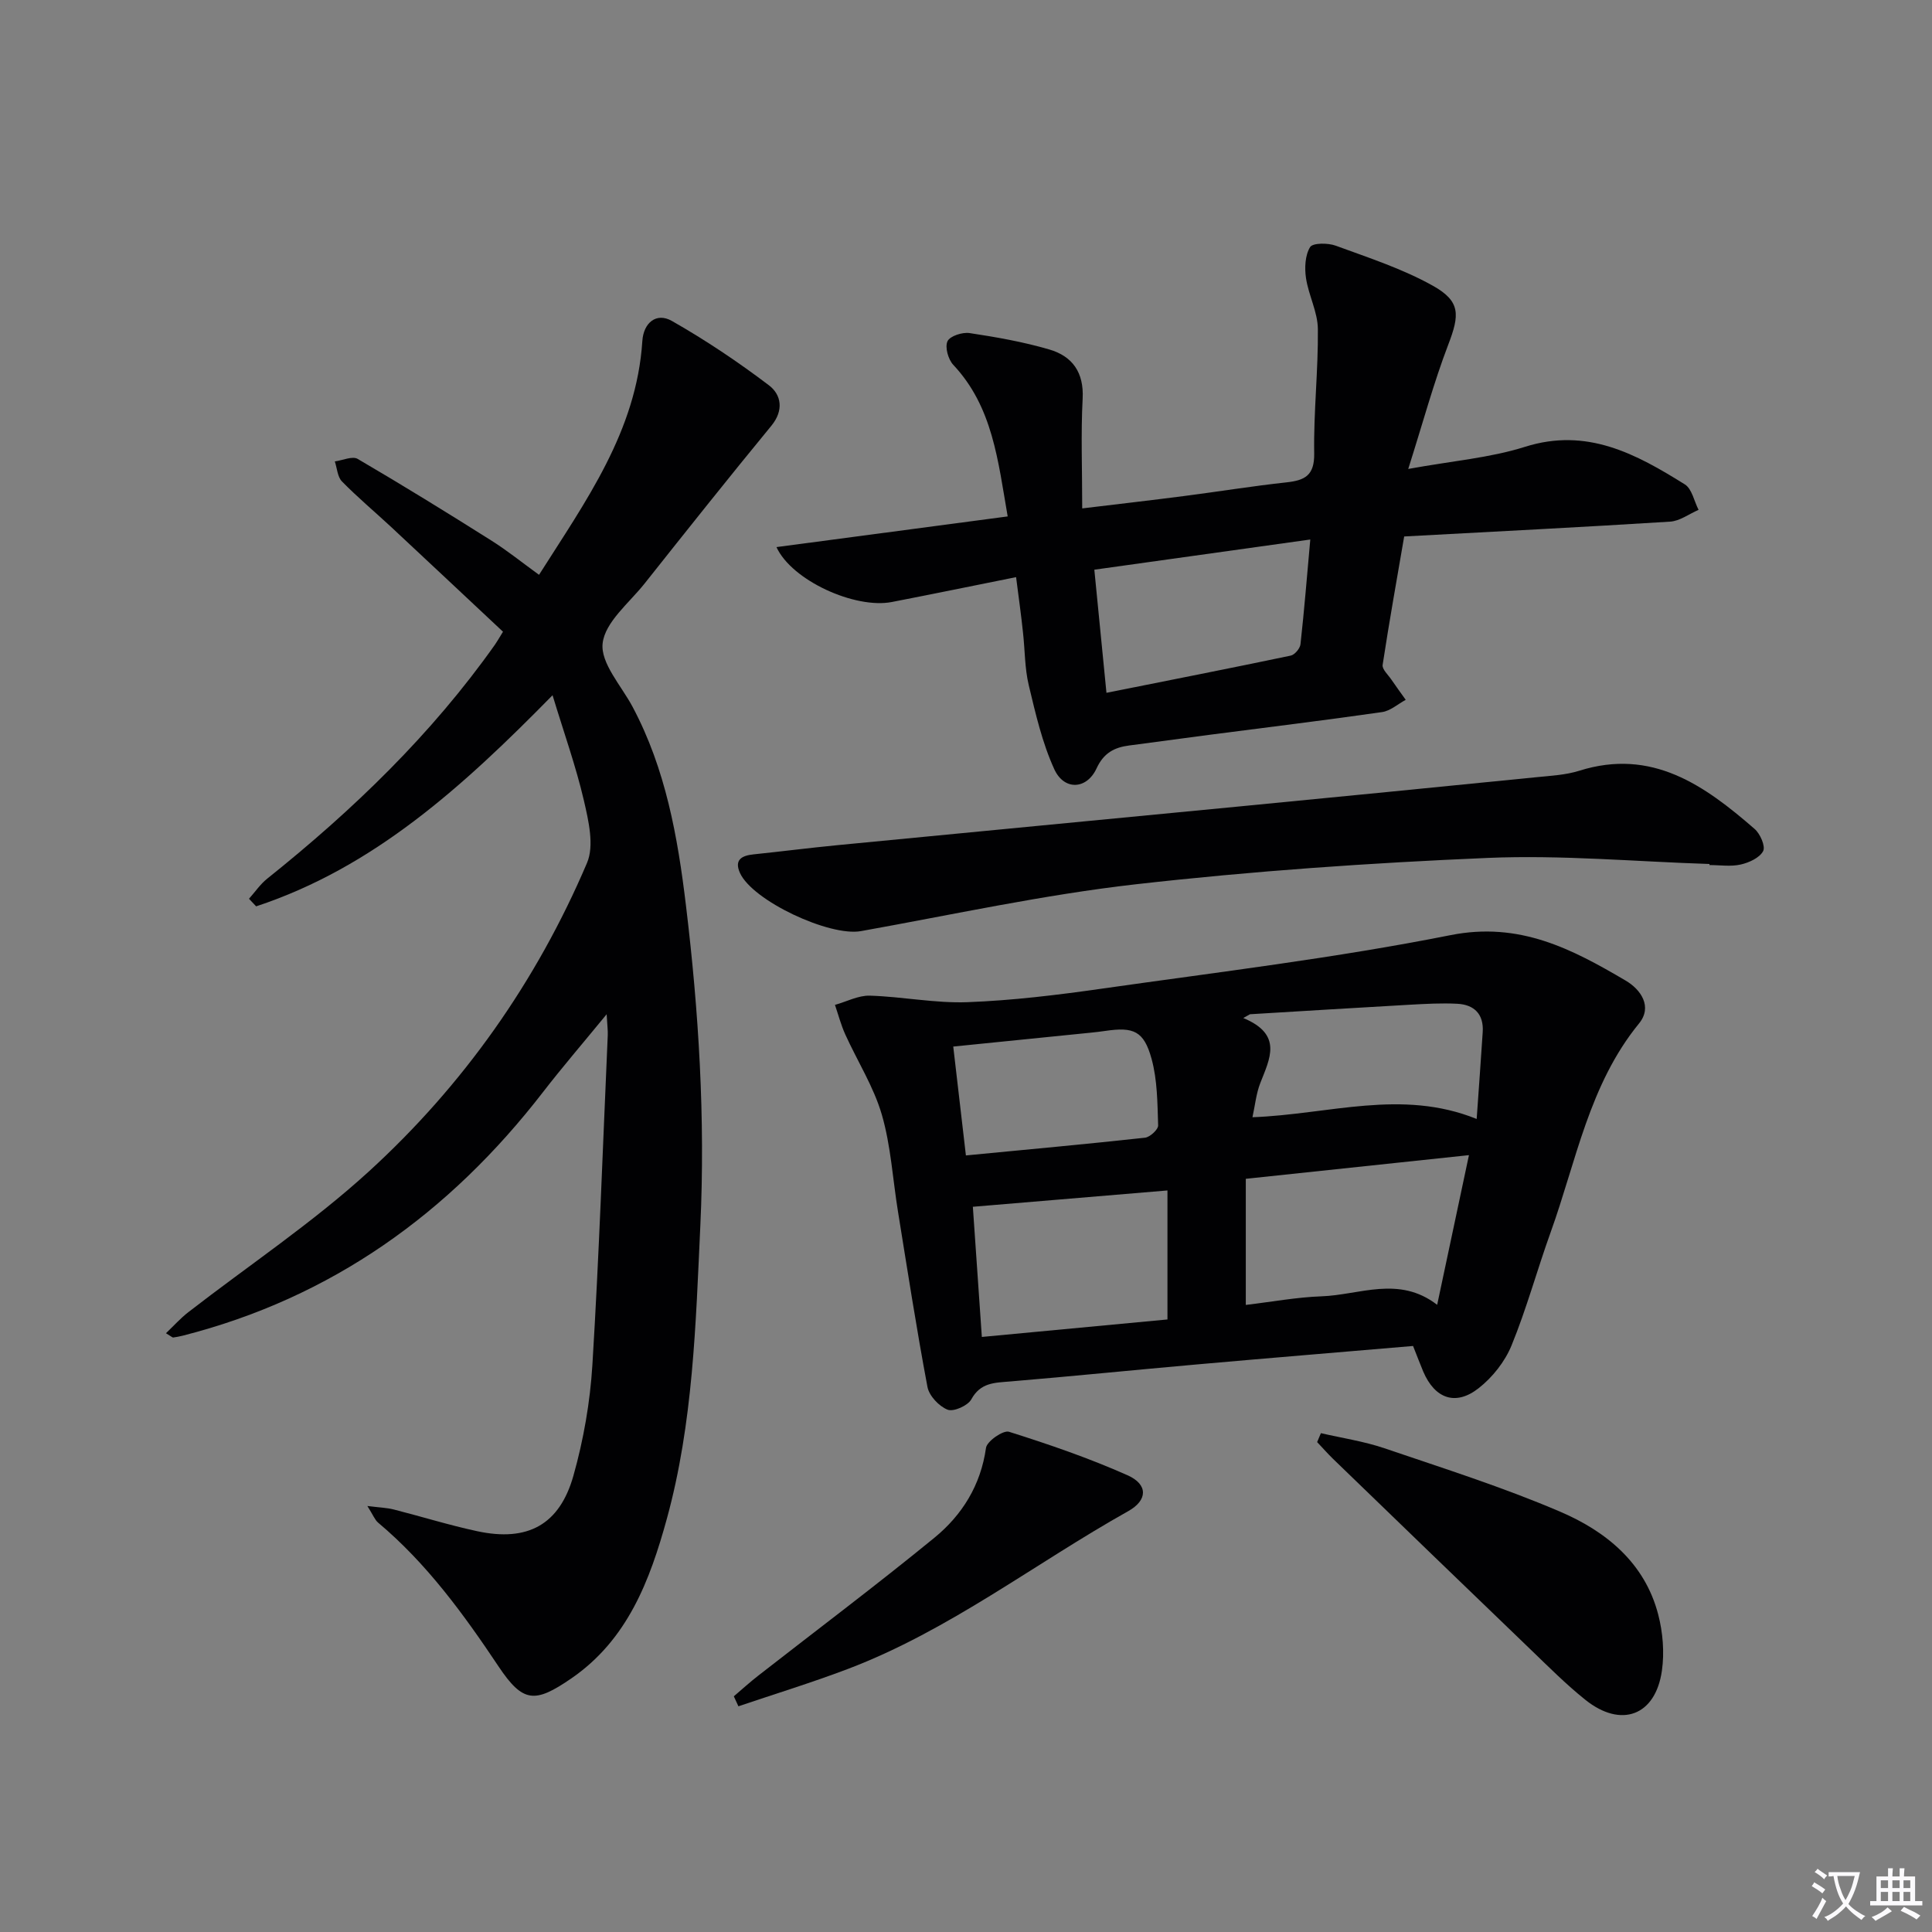
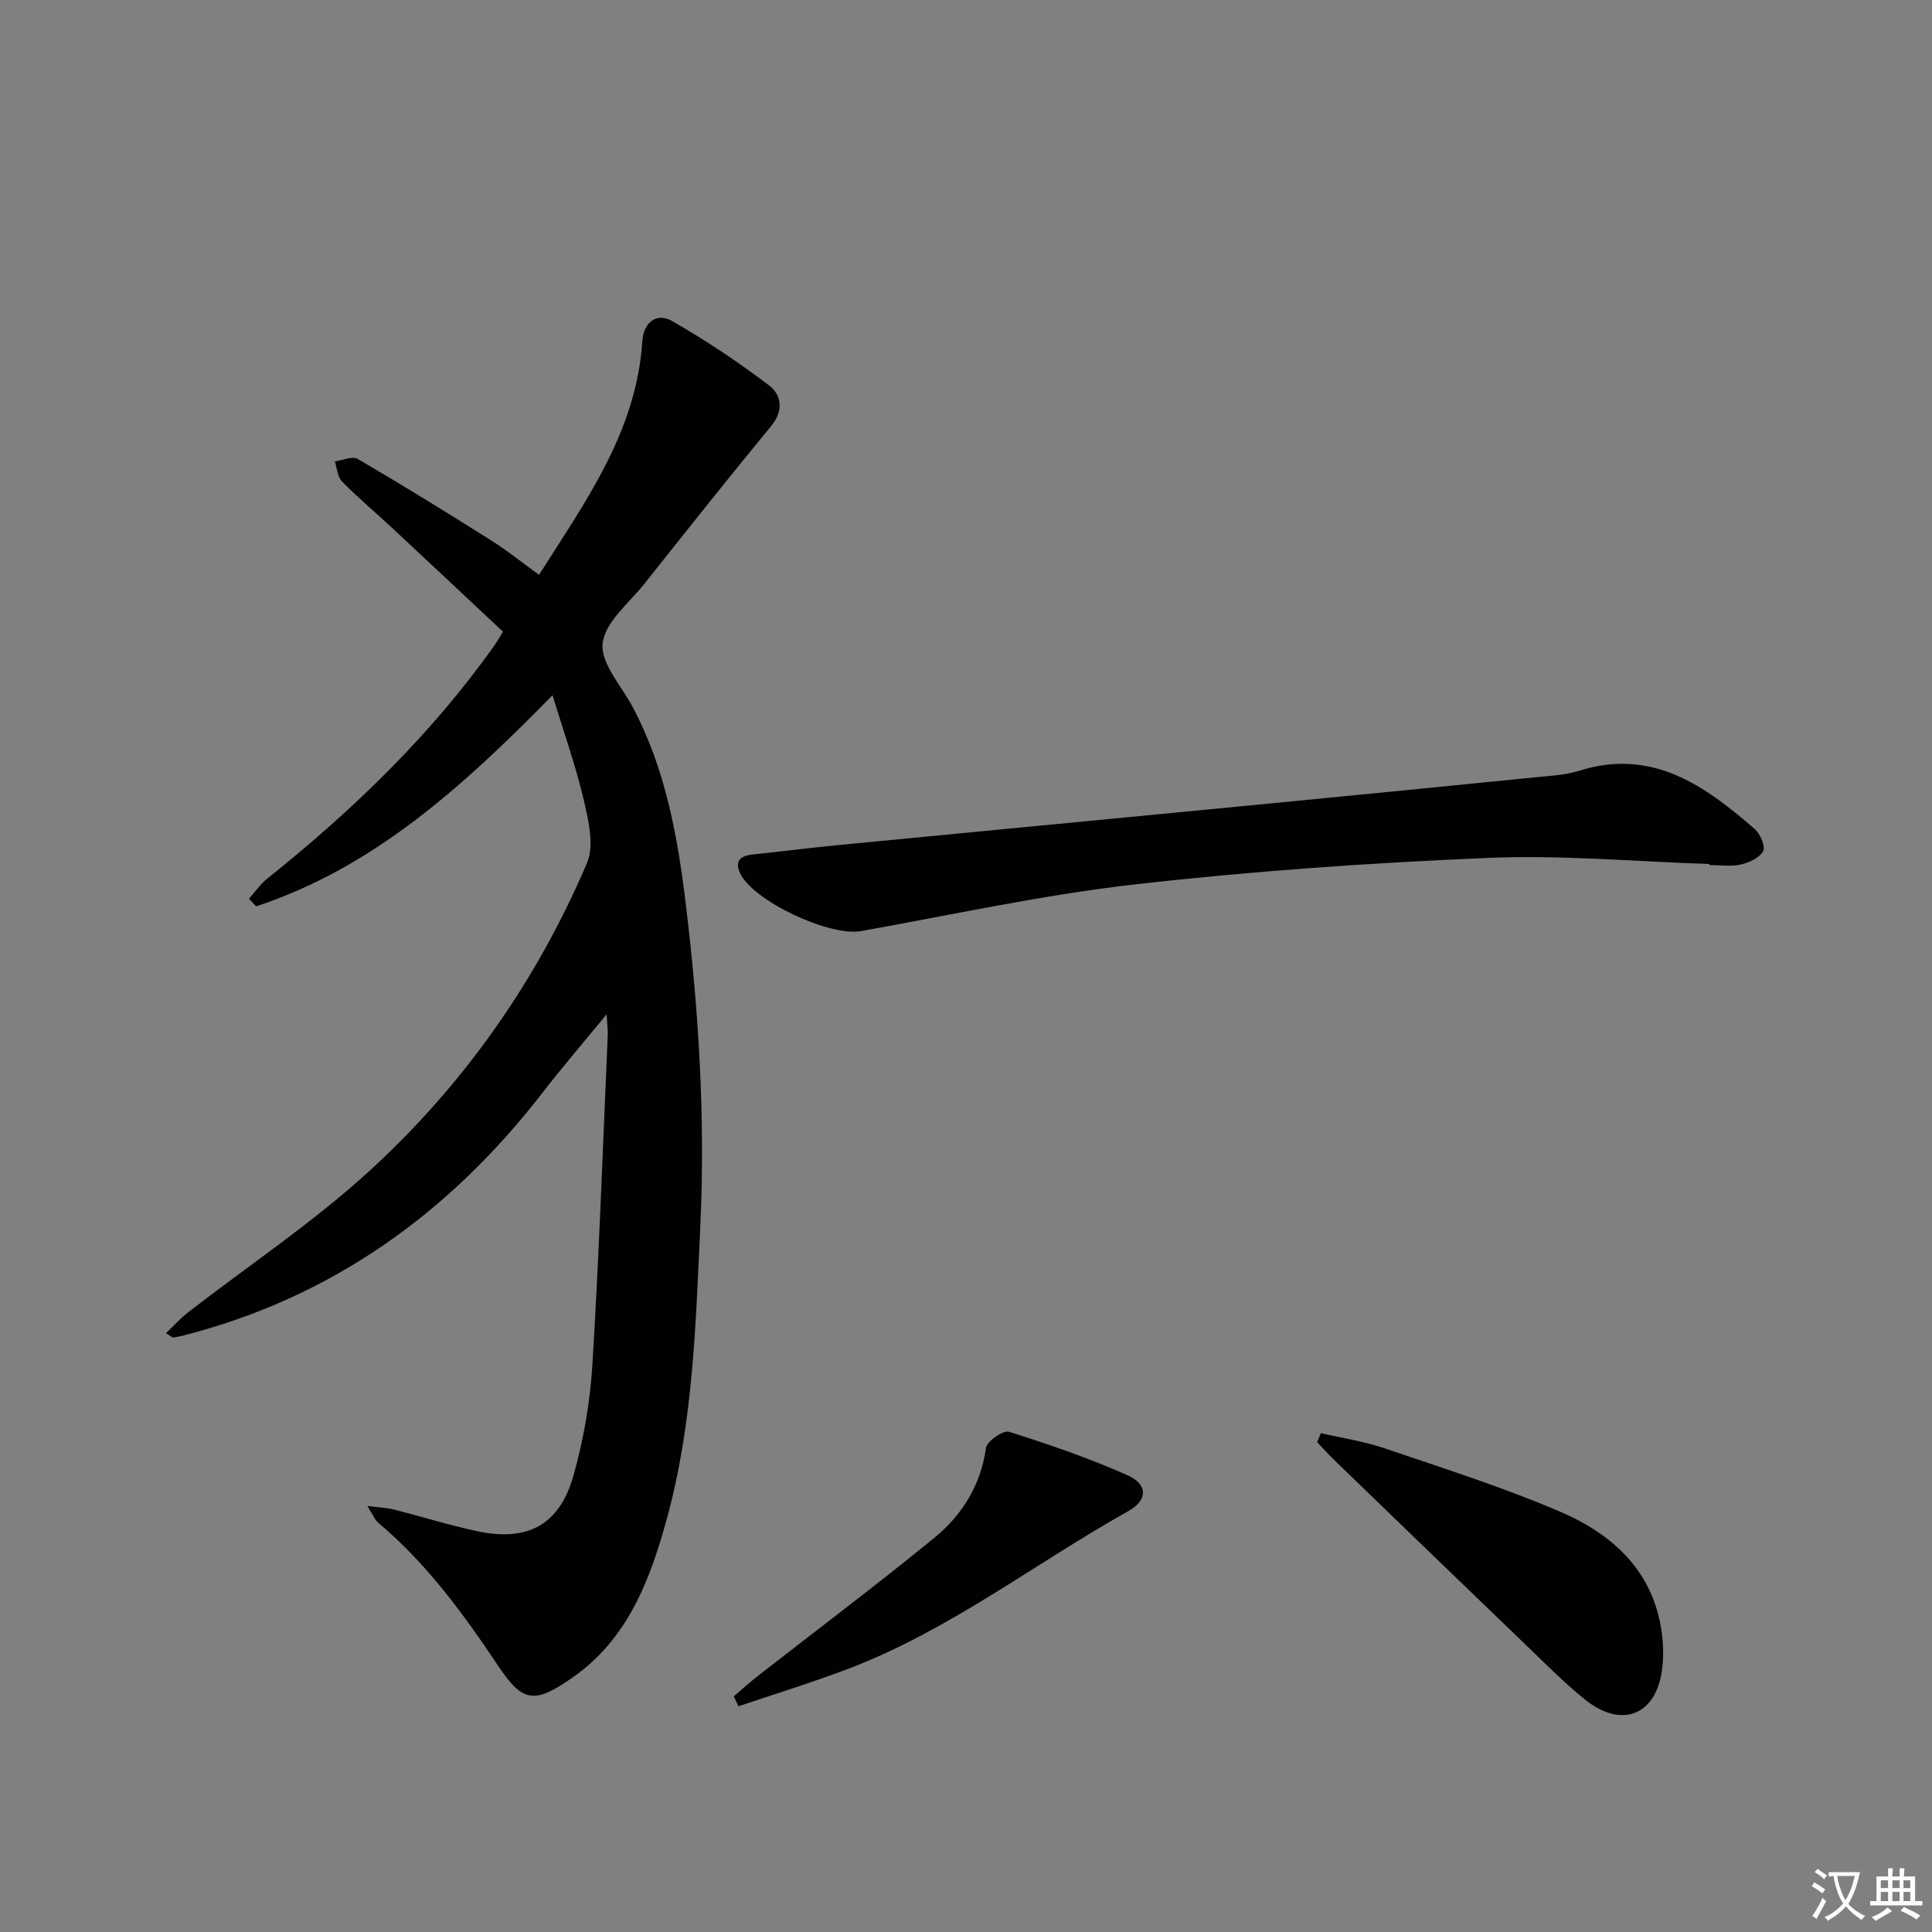
<svg xmlns="http://www.w3.org/2000/svg" enable-background="new 0 0 400 400" viewBox="0 0 400 400">
  <rect x="0" y="0" width="400" height="400" fill="#808080" stroke="none" />
  <path d="m377.9 391.2c-.2.3-.4.5-.6.8-.7-.6-1.4-1-2.2-1.5.2-.3.4-.5.5-.8.6.4 1.4.8 2.3 1.5zm-1.8 6.1c-.2-.2-.5-.4-.9-.6.4-.6.8-1.2 1.2-1.9s.7-1.3.9-1.9c.3.3.5.5.8.7-.7 1.3-1.4 2.6-2 3.7zm2.2-9c-.3.3-.5.5-.6.8-.6-.6-1.3-1.1-2-1.5.3-.3.5-.5.6-.7.6.5 1.3.9 2 1.4zm.3.2v-.9h2 4.5c-.3 1.3-.6 2.5-1 3.6s-.9 2.1-1.4 3c.4.5 1 1 1.6 1.4s1.2.8 1.9 1.1c-.3.2-.5.4-.8.8-.4-.3-1-.7-1.6-1.2s-1.2-1.1-1.6-1.6c-.5.6-1.1 1.1-1.7 1.6s-1.4.9-2.1 1.4c-.1-.3-.3-.5-.7-.8.6-.2 1.2-.5 1.9-1s1.4-1.1 2-1.8c-.5-.8-.9-1.6-1.2-2.5s-.6-2-.8-3.2c-.4.1-.7.1-1 .1zm2.5 2.7c.3 1 .7 1.7 1 2.2.3-.5.6-1.1 1-2s.6-1.9.9-3h-3.2-.4c.1.9.3 1.8.7 2.8z" fill="#fbfafc" />
  <path d="m396.5 388.5v1.5 3.6h1.5v.9c-.4 0-1 0-1.7 0h-7.9c-.5 0-.9 0-1.2 0v-.9h1.3v-3.5c0-.7 0-1.2 0-1.6h2.4c0-.8 0-1.4 0-1.7h1c0 .3-.1.8-.1 1.7h1.5c0-.8 0-1.4 0-1.7h1c0 .3-.1.9-.1 1.7zm-8.2 9.2c-.2-.3-.5-.5-.8-.8.8-.3 1.4-.6 1.9-.9s1-.7 1.4-1.1c.3.3.6.5.9.8-1.6 1-2.8 1.6-3.4 2zm2.6-6.8v-1.6h-1.5v1.6zm0 2.7v-1.9h-1.5v1.9zm2.4-2.7v-1.6h-1.5v1.6zm0 2.7v-1.9h-1.5v1.9zm.2 2 .7-.8c.4.2.9.5 1.6.8s1.3.7 1.8 1c-.3.3-.5.5-.8.8-.4-.3-1.5-1-3.3-1.8zm2-4.7v-1.6h-1.4v1.6zm0 2.7v-1.9h-1.4v1.9z" fill="#fbfafc" />
  <g fill="#010103">
    <path d="m114.4 143.94c-18.59 18.94-37.03 35.67-61.37 43.71-.49-.52-.99-1.05-1.48-1.57 1.25-1.4 2.33-3.01 3.77-4.16 17.76-14.2 34.01-29.85 47.19-48.5.38-.54.7-1.12 1.63-2.63-7.63-7.14-15.34-14.4-23.09-21.62-3.41-3.17-6.99-6.17-10.25-9.49-.93-.95-1.01-2.74-1.48-4.15 1.6-.21 3.63-1.16 4.73-.52 9.31 5.44 18.49 11.11 27.61 16.86 3.36 2.11 6.47 4.63 9.94 7.14 9.65-15.23 20.19-29.71 21.39-48.41.24-3.73 2.87-6 6.12-4.15 6.98 3.97 13.7 8.48 20.1 13.33 2.55 1.94 3.12 5.17.49 8.37-8.87 10.79-17.56 21.72-26.24 32.66-3.19 4.02-8.19 7.97-8.69 12.38-.47 4.1 3.88 8.79 6.21 13.17 6.84 12.86 9.33 26.88 11.04 41.11 2.66 22 4.01 44.09 2.98 66.23-.95 20.39-1.49 40.91-6.94 60.76-3.51 12.76-8.14 25.06-19.82 33.07-7.49 5.13-9.96 5.07-15.04-2.54-7.24-10.84-14.85-21.29-24.91-29.74-.68-.57-1.03-1.55-2.23-3.45 2.53.32 4.03.36 5.45.72 5.79 1.47 11.5 3.26 17.34 4.51 10.36 2.21 16.99-1.3 19.87-11.5 2.1-7.45 3.46-15.26 3.93-22.98 1.39-22.72 2.17-45.49 3.18-68.23.04-.94-.09-1.88-.23-4.33-4.98 6.07-9.23 11.01-13.21 16.16-19.34 25.01-43.7 42.54-74.61 50.4-.63.16-1.28.27-1.93.37-.12.02-.28-.15-1.49-.89 1.66-1.58 3.02-3.11 4.62-4.35 12.47-9.67 25.71-18.49 37.33-29.09 19.62-17.9 34.78-39.42 45.22-63.92 1.54-3.6.32-8.76-.65-12.97-1.64-7.03-4.08-13.85-6.48-21.76z" />
-     <path d="m292.56 278.67c-15.01 1.28-29.88 2.5-44.75 3.82-12.9 1.14-25.79 2.45-38.7 3.53-3.21.27-6.1.21-8.01 3.7-.72 1.31-3.68 2.63-4.91 2.14-1.78-.7-3.82-2.87-4.17-4.71-2.27-12.05-4.14-24.18-6.1-36.29-1.09-6.71-1.47-13.62-3.35-20.09-1.68-5.77-5.05-11.05-7.56-16.59-.89-1.96-1.44-4.08-2.14-6.13 2.41-.67 4.84-1.98 7.22-1.91 6.75.2 13.51 1.6 20.23 1.35 9.27-.35 18.54-1.48 27.74-2.79 24.13-3.44 48.38-6.34 72.26-11.09 14.3-2.84 25.14 2.87 36.27 9.42 3.11 1.83 5.6 5.38 2.75 8.87-10.35 12.68-12.99 28.51-18.3 43.24-2.8 7.78-4.97 15.8-8.1 23.44-1.37 3.34-3.94 6.59-6.8 8.83-4.78 3.75-9.07 2.16-11.47-3.43-.69-1.65-1.32-3.33-2.11-5.31zm4.99-8.52c2.23-10.51 4.36-20.52 6.58-30.99-15.93 1.69-30.84 3.27-46.2 4.9v26.11c5.48-.65 10.56-1.6 15.66-1.78 7.89-.27 16.01-4.37 23.96 1.76zm-94.27 6.65c13.32-1.26 26.11-2.46 38.43-3.62 0-9.34 0-18.01 0-26.71-13.96 1.17-27.05 2.27-40.29 3.38.6 8.72 1.21 17.45 1.86 26.95zm102.45-45.13c.45-6.49.88-12.24 1.25-18 .24-3.7-1.76-5.67-5.26-5.85-3.28-.17-6.59.02-9.88.2-11.02.62-22.04 1.31-33.05 1.97-.46.26-.92.52-1.38.78 8.26 3.43 5.47 8.44 3.51 13.49-.84 2.16-1.07 4.57-1.61 7.05 15.84-.58 30.87-5.93 46.42.36zm-105.75 7.55c12.96-1.25 25.03-2.35 37.07-3.67 1.04-.11 2.76-1.7 2.73-2.55-.15-4.61-.15-9.38-1.36-13.78-1.59-5.79-3.74-6.64-9.58-5.78-1.97.29-3.95.45-5.94.66-8.38.85-16.77 1.7-25.54 2.58.89 7.63 1.72 14.81 2.62 22.54z" />
-     <path d="m210.37 119.49c-8.86 1.78-17.28 3.51-25.73 5.15-7.58 1.47-20.69-4.42-23.88-11.37 16.07-2.13 31.87-4.23 47.87-6.35-2.01-11.53-3.08-22.67-11.27-31.39-1.05-1.12-1.76-3.66-1.19-4.88.5-1.08 3.09-1.92 4.58-1.69 5.55.84 11.13 1.82 16.51 3.4 4.75 1.39 7.18 4.73 6.89 10.17-.38 7.25-.09 14.53-.09 22.73 8.06-.97 14.57-1.72 21.07-2.56 7.07-.91 14.12-2.06 21.21-2.83 3.82-.42 5.82-1.42 5.75-6-.14-8.58.85-17.18.76-25.77-.04-3.52-1.93-6.98-2.46-10.54-.31-2.1-.19-4.71.85-6.4.55-.89 3.71-.89 5.32-.29 6.81 2.5 13.81 4.77 20.1 8.29 5.79 3.24 5.54 6.05 3.18 12.21-3 7.84-5.19 15.99-8.28 25.72 9.15-1.67 16.93-2.29 24.17-4.58 12.84-4.06 23.01 1.48 33.1 7.78 1.47.92 1.92 3.47 2.84 5.27-1.97.85-3.89 2.32-5.9 2.44-18.23 1.15-36.48 2.06-55.05 3.07-1.55 9.03-3.12 17.79-4.46 26.59-.14.9 1.13 2.04 1.8 3.03.97 1.42 1.98 2.8 2.98 4.2-1.63.88-3.19 2.3-4.91 2.54-11.82 1.7-23.68 3.14-35.53 4.68-5.6.73-11.19 1.5-16.79 2.23-3.1.4-5.3 1.54-6.78 4.75-2.03 4.39-6.71 4.63-8.75.17-2.5-5.47-3.88-11.51-5.29-17.41-.84-3.52-.78-7.26-1.19-10.89-.36-3.45-.84-6.89-1.43-11.47zm18.71 23.95c13.2-2.64 25.69-5.09 38.14-7.7.83-.17 1.93-1.47 2.03-2.35.78-7.01 1.34-14.03 2.03-21.69-15.39 2.15-29.9 4.18-44.71 6.25.84 8.61 1.63 16.63 2.51 25.49z" />
    <path d="m353.93 178.88c-15.29-.49-30.61-1.9-45.85-1.26-24.37 1.03-48.77 2.72-73 5.47-19.07 2.17-37.92 6.3-56.84 9.69-6.48 1.16-22.46-6.28-25.05-12.07-1.21-2.7.39-3.57 2.8-3.82 5.78-.6 11.54-1.34 17.32-1.9 27.61-2.68 55.22-5.31 82.83-7.98 20.66-2 41.32-4.03 61.97-6.1 2.97-.3 6.03-.45 8.84-1.33 15.06-4.75 25.93 3.01 36.32 12.04 1.16 1 2.29 3.6 1.77 4.59-.73 1.39-2.91 2.39-4.65 2.78-2.06.47-4.3.11-6.47.11.01-.07.01-.14.01-.22z" />
    <path d="m273.48 296.72c4.38 1.02 8.89 1.68 13.13 3.12 12.23 4.16 24.58 8.07 36.43 13.15 9.47 4.06 17.49 10.57 20.27 21.26.97 3.72 1.31 7.87.77 11.65-1.33 9.33-8.44 11.96-15.85 6.03-4.01-3.21-7.66-6.88-11.37-10.45-13.65-13.12-27.26-26.28-40.87-39.44-1.14-1.11-2.19-2.31-3.29-3.47.26-.62.52-1.24.78-1.85z" />
    <path d="m151.93 351.2c1.69-1.44 3.34-2.94 5.09-4.3 12.16-9.49 24.5-18.76 36.43-28.52 5.74-4.7 9.6-10.86 10.69-18.61.19-1.38 3.56-3.71 4.75-3.34 8.32 2.62 16.61 5.47 24.56 9.01 4.29 1.91 4.16 5.17.15 7.42-19.38 10.86-37.08 24.71-58.06 32.68-7.46 2.83-15.1 5.17-22.66 7.73-.31-.69-.63-1.38-.95-2.07z" />
  </g>
</svg>